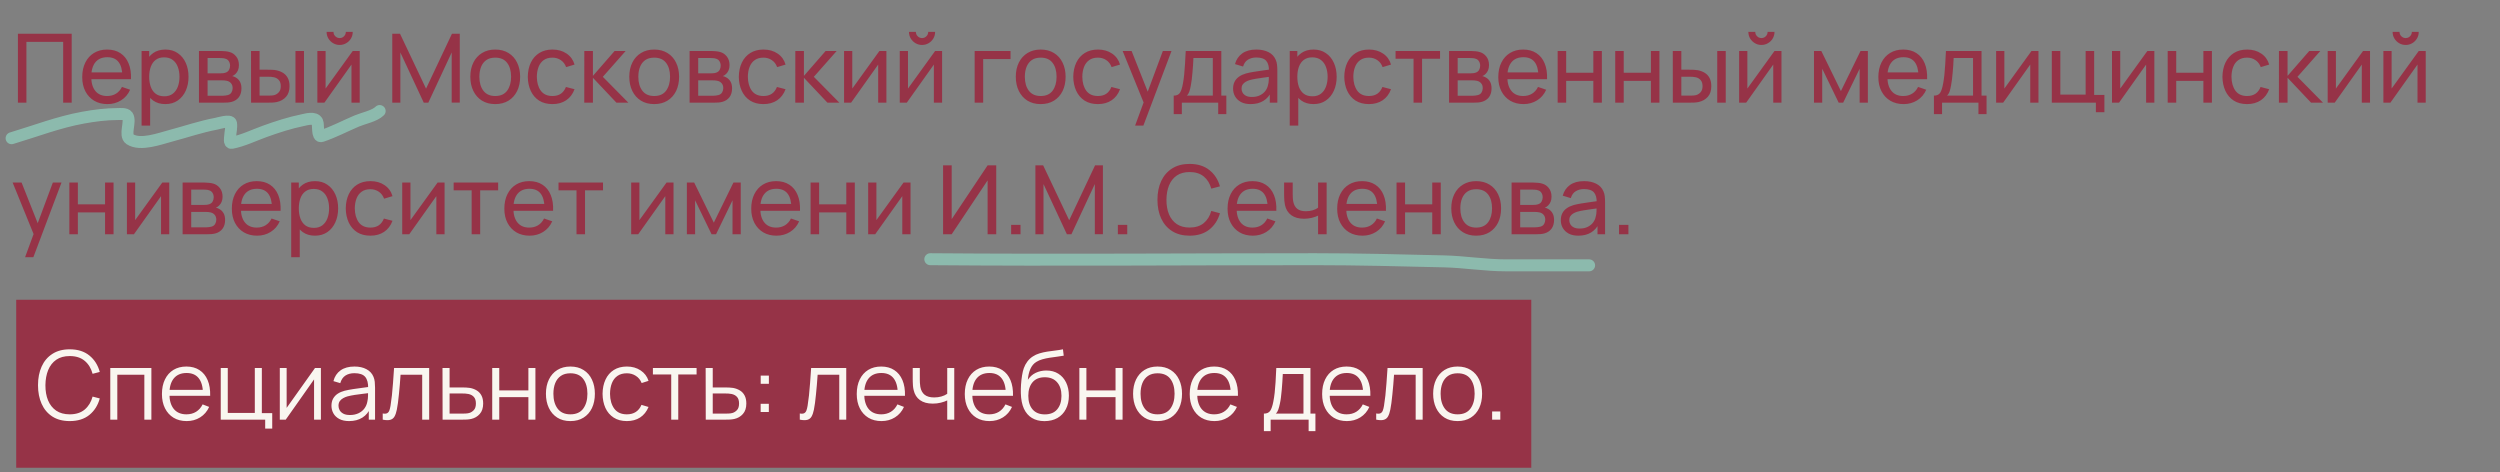
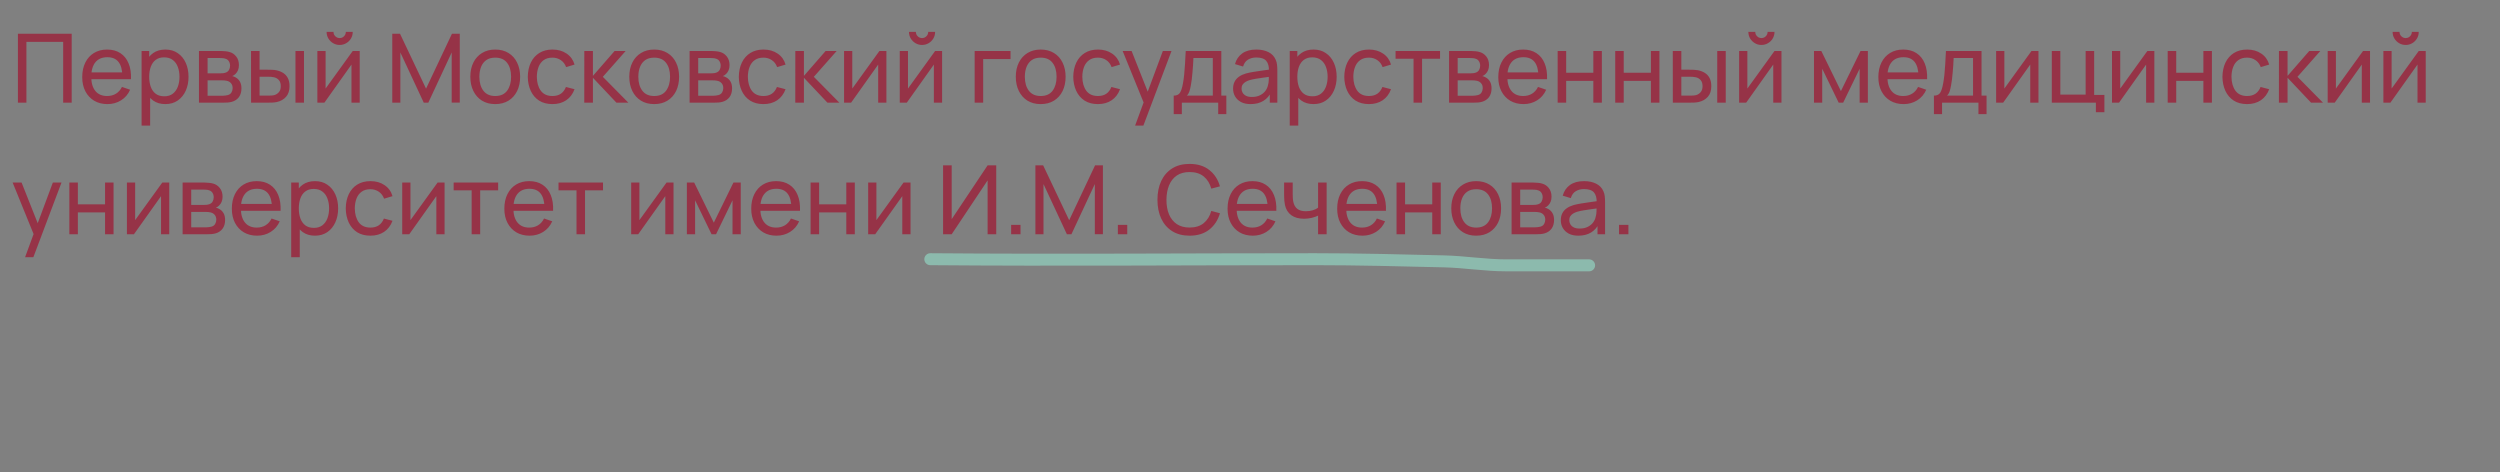
<svg xmlns="http://www.w3.org/2000/svg" width="418" height="79" viewBox="0 0 418 79" fill="none">
  <rect x="0" y="0" width="418" height="79" fill="#808080" stroke="none" />
  <path d="M2.994 17.165V5.645H11.986V17.165H10.562V6.997H4.418V17.165H2.994ZM17.972 17.405C17.124 17.405 16.383 17.218 15.748 16.845C15.119 16.466 14.628 15.941 14.276 15.269C13.924 14.592 13.748 13.802 13.748 12.901C13.748 11.957 13.922 11.141 14.268 10.453C14.615 9.76 15.098 9.226 15.716 8.853C16.34 8.474 17.071 8.285 17.908 8.285C18.778 8.285 19.516 8.485 20.124 8.885C20.738 9.285 21.196 9.856 21.5 10.597C21.81 11.338 21.943 12.221 21.9 13.245H20.46V12.733C20.444 11.672 20.228 10.88 19.812 10.357C19.396 9.829 18.778 9.565 17.956 9.565C17.076 9.565 16.407 9.848 15.948 10.413C15.49 10.978 15.26 11.789 15.26 12.845C15.26 13.864 15.49 14.653 15.948 15.213C16.407 15.773 17.06 16.053 17.908 16.053C18.479 16.053 18.975 15.922 19.396 15.661C19.818 15.4 20.148 15.024 20.388 14.533L21.756 15.005C21.42 15.768 20.914 16.36 20.236 16.781C19.564 17.197 18.81 17.405 17.972 17.405ZM14.78 13.245V12.101H21.164V13.245H14.78ZM27.649 17.405C26.839 17.405 26.156 17.205 25.602 16.805C25.047 16.4 24.625 15.853 24.337 15.165C24.055 14.472 23.913 13.696 23.913 12.837C23.913 11.968 24.055 11.189 24.337 10.501C24.625 9.813 25.047 9.272 25.602 8.877C26.162 8.482 26.847 8.285 27.657 8.285C28.457 8.285 29.145 8.485 29.721 8.885C30.303 9.28 30.748 9.821 31.058 10.509C31.367 11.197 31.521 11.973 31.521 12.837C31.521 13.701 31.367 14.477 31.058 15.165C30.748 15.853 30.303 16.4 29.721 16.805C29.145 17.205 28.455 17.405 27.649 17.405ZM23.674 21.005V8.525H24.945V14.885H25.105V21.005H23.674ZM27.474 16.101C28.044 16.101 28.516 15.957 28.89 15.669C29.263 15.381 29.543 14.992 29.73 14.501C29.916 14.005 30.009 13.45 30.009 12.837C30.009 12.229 29.916 11.68 29.73 11.189C29.548 10.698 29.265 10.309 28.881 10.021C28.503 9.733 28.02 9.589 27.433 9.589C26.873 9.589 26.41 9.728 26.041 10.005C25.674 10.277 25.399 10.658 25.218 11.149C25.036 11.634 24.945 12.197 24.945 12.837C24.945 13.466 25.034 14.029 25.209 14.525C25.391 15.016 25.668 15.402 26.041 15.685C26.415 15.962 26.892 16.101 27.474 16.101ZM33.267 17.165V8.525H36.947C37.166 8.525 37.401 8.538 37.651 8.565C37.907 8.586 38.139 8.626 38.347 8.685C38.811 8.808 39.193 9.061 39.491 9.445C39.795 9.824 39.947 10.304 39.947 10.885C39.947 11.21 39.897 11.493 39.795 11.733C39.699 11.973 39.561 12.181 39.379 12.357C39.299 12.437 39.211 12.509 39.115 12.573C39.019 12.637 38.923 12.688 38.827 12.725C39.014 12.757 39.203 12.829 39.395 12.941C39.699 13.106 39.937 13.338 40.107 13.637C40.283 13.936 40.371 14.317 40.371 14.781C40.371 15.368 40.23 15.853 39.947 16.237C39.665 16.616 39.275 16.877 38.779 17.021C38.571 17.08 38.342 17.12 38.091 17.141C37.841 17.157 37.598 17.165 37.363 17.165H33.267ZM34.707 16.005H37.283C37.395 16.005 37.529 15.994 37.683 15.973C37.843 15.952 37.985 15.925 38.107 15.893C38.385 15.813 38.585 15.664 38.707 15.445C38.835 15.226 38.899 14.989 38.899 14.733C38.899 14.392 38.803 14.114 38.611 13.901C38.425 13.688 38.177 13.554 37.867 13.501C37.755 13.469 37.633 13.45 37.499 13.445C37.371 13.44 37.257 13.437 37.155 13.437H34.707V16.005ZM34.707 12.261H36.851C37.001 12.261 37.158 12.253 37.323 12.237C37.489 12.216 37.633 12.181 37.755 12.133C38.001 12.042 38.179 11.893 38.291 11.685C38.409 11.472 38.467 11.24 38.467 10.989C38.467 10.712 38.403 10.469 38.275 10.261C38.153 10.048 37.963 9.901 37.707 9.821C37.537 9.757 37.345 9.722 37.131 9.717C36.923 9.706 36.79 9.701 36.731 9.701H34.707V12.261ZM41.978 17.165L41.97 8.525H43.402V11.653H44.722C44.973 11.653 45.229 11.658 45.49 11.669C45.752 11.68 45.978 11.704 46.17 11.741C46.618 11.832 47.01 11.984 47.346 12.197C47.682 12.41 47.944 12.698 48.13 13.061C48.317 13.424 48.41 13.874 48.41 14.413C48.41 15.16 48.216 15.752 47.826 16.189C47.442 16.621 46.938 16.909 46.314 17.053C46.101 17.101 45.856 17.133 45.578 17.149C45.306 17.16 45.048 17.165 44.802 17.165H41.978ZM43.402 15.989H44.826C44.986 15.989 45.165 15.984 45.362 15.973C45.56 15.962 45.736 15.936 45.89 15.893C46.162 15.813 46.405 15.656 46.618 15.421C46.837 15.186 46.946 14.85 46.946 14.413C46.946 13.97 46.84 13.629 46.626 13.389C46.418 13.149 46.144 12.992 45.802 12.917C45.648 12.88 45.485 12.856 45.314 12.845C45.144 12.834 44.981 12.829 44.826 12.829H43.402V15.989ZM49.402 17.165V8.525H50.826V17.165H49.402ZM56.792 7.517C56.392 7.517 56.027 7.418 55.696 7.221C55.365 7.024 55.102 6.762 54.904 6.437C54.707 6.106 54.608 5.738 54.608 5.333H55.76C55.76 5.616 55.861 5.858 56.064 6.061C56.267 6.264 56.51 6.365 56.792 6.365C57.08 6.365 57.323 6.264 57.52 6.061C57.723 5.858 57.824 5.616 57.824 5.333H58.976C58.976 5.738 58.877 6.106 58.68 6.437C58.488 6.762 58.224 7.024 57.888 7.221C57.557 7.418 57.192 7.517 56.792 7.517ZM60.144 8.525V17.165H58.768V10.797L54.24 17.165H53.064V8.525H54.44V14.805L58.976 8.525H60.144ZM65.588 17.165V5.645H66.884L71.236 14.821L75.564 5.645H76.876V17.157H75.524V8.773L71.612 17.165H70.852L66.94 8.773V17.165H65.588ZM82.799 17.405C81.94 17.405 81.199 17.21 80.575 16.821C79.956 16.432 79.479 15.893 79.143 15.205C78.807 14.517 78.639 13.728 78.639 12.837C78.639 11.93 78.81 11.136 79.151 10.453C79.492 9.77 79.975 9.24 80.599 8.861C81.223 8.477 81.956 8.285 82.799 8.285C83.663 8.285 84.407 8.48 85.031 8.869C85.655 9.253 86.132 9.789 86.463 10.477C86.799 11.16 86.967 11.946 86.967 12.837C86.967 13.738 86.799 14.533 86.463 15.221C86.127 15.904 85.647 16.44 85.023 16.829C84.399 17.213 83.658 17.405 82.799 17.405ZM82.799 16.053C83.695 16.053 84.362 15.754 84.799 15.157C85.236 14.56 85.455 13.786 85.455 12.837C85.455 11.861 85.234 11.085 84.791 10.509C84.348 9.928 83.684 9.637 82.799 9.637C82.196 9.637 81.7 9.773 81.311 10.045C80.922 10.317 80.631 10.693 80.439 11.173C80.247 11.653 80.151 12.208 80.151 12.837C80.151 13.808 80.375 14.586 80.823 15.173C81.271 15.76 81.93 16.053 82.799 16.053ZM92.368 17.405C91.494 17.405 90.75 17.21 90.136 16.821C89.528 16.426 89.064 15.885 88.744 15.197C88.424 14.509 88.259 13.725 88.248 12.845C88.259 11.944 88.427 11.152 88.752 10.469C89.083 9.781 89.555 9.245 90.168 8.861C90.782 8.477 91.52 8.285 92.384 8.285C93.296 8.285 94.08 8.509 94.736 8.957C95.398 9.405 95.84 10.018 96.064 10.797L94.656 11.221C94.475 10.72 94.179 10.33 93.768 10.053C93.363 9.776 92.896 9.637 92.368 9.637C91.776 9.637 91.288 9.776 90.904 10.053C90.52 10.325 90.235 10.704 90.048 11.189C89.862 11.669 89.766 12.221 89.76 12.845C89.771 13.805 89.992 14.581 90.424 15.173C90.862 15.76 91.51 16.053 92.368 16.053C92.934 16.053 93.403 15.925 93.776 15.669C94.15 15.408 94.432 15.032 94.624 14.541L96.064 14.917C95.766 15.722 95.299 16.338 94.664 16.765C94.03 17.192 93.264 17.405 92.368 17.405ZM97.689 17.165L97.697 8.525H99.137V12.685L102.761 8.525H104.609L100.793 12.845L105.057 17.165H103.065L99.137 13.005V17.165H97.689ZM109.377 17.405C108.518 17.405 107.777 17.21 107.153 16.821C106.534 16.432 106.057 15.893 105.721 15.205C105.385 14.517 105.217 13.728 105.217 12.837C105.217 11.93 105.388 11.136 105.729 10.453C106.07 9.77 106.553 9.24 107.177 8.861C107.801 8.477 108.534 8.285 109.377 8.285C110.241 8.285 110.985 8.48 111.609 8.869C112.233 9.253 112.71 9.789 113.041 10.477C113.377 11.16 113.545 11.946 113.545 12.837C113.545 13.738 113.377 14.533 113.041 15.221C112.705 15.904 112.225 16.44 111.601 16.829C110.977 17.213 110.236 17.405 109.377 17.405ZM109.377 16.053C110.273 16.053 110.94 15.754 111.377 15.157C111.814 14.56 112.033 13.786 112.033 12.837C112.033 11.861 111.812 11.085 111.369 10.509C110.926 9.928 110.262 9.637 109.377 9.637C108.774 9.637 108.278 9.773 107.889 10.045C107.5 10.317 107.209 10.693 107.017 11.173C106.825 11.653 106.729 12.208 106.729 12.837C106.729 13.808 106.953 14.586 107.401 15.173C107.849 15.76 108.508 16.053 109.377 16.053ZM115.299 17.165V8.525H118.979C119.197 8.525 119.432 8.538 119.683 8.565C119.939 8.586 120.171 8.626 120.379 8.685C120.843 8.808 121.224 9.061 121.523 9.445C121.827 9.824 121.979 10.304 121.979 10.885C121.979 11.21 121.928 11.493 121.827 11.733C121.731 11.973 121.592 12.181 121.411 12.357C121.331 12.437 121.243 12.509 121.147 12.573C121.051 12.637 120.955 12.688 120.859 12.725C121.045 12.757 121.235 12.829 121.427 12.941C121.731 13.106 121.968 13.338 122.139 13.637C122.315 13.936 122.403 14.317 122.403 14.781C122.403 15.368 122.261 15.853 121.979 16.237C121.696 16.616 121.307 16.877 120.811 17.021C120.603 17.08 120.373 17.12 120.123 17.141C119.872 17.157 119.629 17.165 119.395 17.165H115.299ZM116.739 16.005H119.315C119.427 16.005 119.56 15.994 119.715 15.973C119.875 15.952 120.016 15.925 120.139 15.893C120.416 15.813 120.616 15.664 120.739 15.445C120.867 15.226 120.931 14.989 120.931 14.733C120.931 14.392 120.835 14.114 120.643 13.901C120.456 13.688 120.208 13.554 119.899 13.501C119.787 13.469 119.664 13.45 119.531 13.445C119.403 13.44 119.288 13.437 119.187 13.437H116.739V16.005ZM116.739 12.261H118.883C119.032 12.261 119.189 12.253 119.355 12.237C119.52 12.216 119.664 12.181 119.787 12.133C120.032 12.042 120.211 11.893 120.323 11.685C120.44 11.472 120.499 11.24 120.499 10.989C120.499 10.712 120.435 10.469 120.307 10.261C120.184 10.048 119.995 9.901 119.739 9.821C119.568 9.757 119.376 9.722 119.163 9.717C118.955 9.706 118.821 9.701 118.763 9.701H116.739V12.261ZM127.65 17.405C126.775 17.405 126.031 17.21 125.418 16.821C124.81 16.426 124.346 15.885 124.026 15.197C123.706 14.509 123.54 13.725 123.53 12.845C123.54 11.944 123.708 11.152 124.034 10.469C124.364 9.781 124.836 9.245 125.45 8.861C126.063 8.477 126.802 8.285 127.666 8.285C128.578 8.285 129.362 8.509 130.018 8.957C130.679 9.405 131.122 10.018 131.346 10.797L129.938 11.221C129.756 10.72 129.46 10.33 129.05 10.053C128.644 9.776 128.178 9.637 127.65 9.637C127.058 9.637 126.57 9.776 126.186 10.053C125.802 10.325 125.516 10.704 125.33 11.189C125.143 11.669 125.047 12.221 125.042 12.845C125.052 13.805 125.274 14.581 125.706 15.173C126.143 15.76 126.791 16.053 127.65 16.053C128.215 16.053 128.684 15.925 129.058 15.669C129.431 15.408 129.714 15.032 129.906 14.541L131.346 14.917C131.047 15.722 130.58 16.338 129.946 16.765C129.311 17.192 128.546 17.405 127.65 17.405ZM132.97 17.165L132.978 8.525H134.418V12.685L138.042 8.525H139.89L136.074 12.845L140.338 17.165H138.346L134.418 13.005V17.165H132.97ZM148.207 8.525V17.165H146.831V10.797L142.303 17.165H141.127V8.525H142.503V14.805L147.039 8.525H148.207ZM154.167 7.517C153.767 7.517 153.402 7.418 153.071 7.221C152.74 7.024 152.476 6.762 152.279 6.437C152.082 6.106 151.983 5.738 151.983 5.333H153.135C153.135 5.616 153.236 5.858 153.439 6.061C153.642 6.264 153.884 6.365 154.167 6.365C154.455 6.365 154.698 6.264 154.895 6.061C155.098 5.858 155.199 5.616 155.199 5.333H156.351C156.351 5.738 156.252 6.106 156.055 6.437C155.863 6.762 155.599 7.024 155.263 7.221C154.932 7.418 154.567 7.517 154.167 7.517ZM157.519 8.525V17.165H156.143V10.797L151.615 17.165H150.439V8.525H151.815V14.805L156.351 8.525H157.519ZM162.963 17.165V8.525H168.963V9.877H164.387V17.165H162.963ZM174.002 17.405C173.143 17.405 172.402 17.21 171.778 16.821C171.159 16.432 170.682 15.893 170.346 15.205C170.01 14.517 169.842 13.728 169.842 12.837C169.842 11.93 170.013 11.136 170.354 10.453C170.695 9.77 171.178 9.24 171.802 8.861C172.426 8.477 173.159 8.285 174.002 8.285C174.866 8.285 175.61 8.48 176.234 8.869C176.858 9.253 177.335 9.789 177.666 10.477C178.002 11.16 178.17 11.946 178.17 12.837C178.17 13.738 178.002 14.533 177.666 15.221C177.33 15.904 176.85 16.44 176.226 16.829C175.602 17.213 174.861 17.405 174.002 17.405ZM174.002 16.053C174.898 16.053 175.565 15.754 176.002 15.157C176.439 14.56 176.658 13.786 176.658 12.837C176.658 11.861 176.437 11.085 175.994 10.509C175.551 9.928 174.887 9.637 174.002 9.637C173.399 9.637 172.903 9.773 172.514 10.045C172.125 10.317 171.834 10.693 171.642 11.173C171.45 11.653 171.354 12.208 171.354 12.837C171.354 13.808 171.578 14.586 172.026 15.173C172.474 15.76 173.133 16.053 174.002 16.053ZM183.572 17.405C182.697 17.405 181.953 17.21 181.34 16.821C180.732 16.426 180.268 15.885 179.948 15.197C179.628 14.509 179.462 13.725 179.452 12.845C179.462 11.944 179.63 11.152 179.956 10.469C180.286 9.781 180.758 9.245 181.372 8.861C181.985 8.477 182.724 8.285 183.588 8.285C184.5 8.285 185.284 8.509 185.94 8.957C186.601 9.405 187.044 10.018 187.268 10.797L185.86 11.221C185.678 10.72 185.382 10.33 184.972 10.053C184.566 9.776 184.1 9.637 183.572 9.637C182.98 9.637 182.492 9.776 182.108 10.053C181.724 10.325 181.438 10.704 181.252 11.189C181.065 11.669 180.969 12.221 180.964 12.845C180.974 13.805 181.196 14.581 181.628 15.173C182.065 15.76 182.713 16.053 183.572 16.053C184.137 16.053 184.606 15.925 184.98 15.669C185.353 15.408 185.636 15.032 185.828 14.541L187.268 14.917C186.969 15.722 186.502 16.338 185.868 16.765C185.233 17.192 184.468 17.405 183.572 17.405ZM189.788 21.005L191.46 16.461L191.484 17.805L187.708 8.525H189.204L192.164 15.989H191.652L194.428 8.525H195.876L191.172 21.005H189.788ZM196.245 19.085V15.989C196.73 15.989 197.077 15.832 197.285 15.517C197.493 15.197 197.661 14.672 197.789 13.941C197.874 13.482 197.943 12.992 197.997 12.469C198.05 11.946 198.095 11.365 198.133 10.725C198.175 10.08 198.215 9.346 198.253 8.525H204.205V15.989H205.045V19.085H203.685V17.165H197.605V19.085H196.245ZM198.437 15.989H202.781V9.701H199.541C199.525 10.08 199.503 10.477 199.477 10.893C199.45 11.304 199.418 11.714 199.381 12.125C199.349 12.536 199.309 12.925 199.261 13.293C199.218 13.656 199.167 13.981 199.109 14.269C199.039 14.669 198.959 15.008 198.869 15.285C198.778 15.562 198.634 15.797 198.437 15.989ZM209.106 17.405C208.461 17.405 207.92 17.288 207.482 17.053C207.05 16.813 206.722 16.498 206.498 16.109C206.28 15.72 206.17 15.293 206.17 14.829C206.17 14.376 206.256 13.984 206.426 13.653C206.602 13.317 206.848 13.04 207.162 12.821C207.477 12.597 207.853 12.421 208.29 12.293C208.701 12.181 209.16 12.085 209.666 12.005C210.178 11.92 210.696 11.842 211.218 11.773C211.741 11.704 212.229 11.637 212.682 11.573L212.17 11.869C212.186 11.101 212.032 10.533 211.706 10.165C211.386 9.797 210.832 9.613 210.042 9.613C209.52 9.613 209.061 9.733 208.666 9.973C208.277 10.208 208.002 10.592 207.842 11.125L206.49 10.717C206.698 9.96 207.101 9.365 207.698 8.933C208.296 8.501 209.082 8.285 210.058 8.285C210.842 8.285 211.514 8.426 212.074 8.709C212.64 8.986 213.045 9.408 213.29 9.973C213.413 10.24 213.49 10.53 213.522 10.845C213.554 11.154 213.57 11.48 213.57 11.821V17.165H212.306V15.093L212.602 15.285C212.277 15.984 211.821 16.512 211.234 16.869C210.653 17.226 209.944 17.405 209.106 17.405ZM209.322 16.213C209.834 16.213 210.277 16.122 210.65 15.941C211.029 15.754 211.333 15.512 211.562 15.213C211.792 14.909 211.941 14.578 212.01 14.221C212.09 13.954 212.133 13.658 212.138 13.333C212.149 13.002 212.154 12.749 212.154 12.573L212.65 12.789C212.186 12.853 211.73 12.914 211.282 12.973C210.834 13.032 210.41 13.096 210.01 13.165C209.61 13.229 209.25 13.306 208.93 13.397C208.696 13.472 208.474 13.568 208.266 13.685C208.064 13.802 207.898 13.954 207.77 14.141C207.648 14.322 207.586 14.549 207.586 14.821C207.586 15.056 207.645 15.28 207.762 15.493C207.885 15.706 208.072 15.88 208.322 16.013C208.578 16.146 208.912 16.213 209.322 16.213ZM219.618 17.405C218.808 17.405 218.125 17.205 217.57 16.805C217.016 16.4 216.594 15.853 216.306 15.165C216.024 14.472 215.882 13.696 215.882 12.837C215.882 11.968 216.024 11.189 216.306 10.501C216.594 9.813 217.016 9.272 217.57 8.877C218.13 8.482 218.816 8.285 219.626 8.285C220.426 8.285 221.114 8.485 221.69 8.885C222.272 9.28 222.717 9.821 223.026 10.509C223.336 11.197 223.49 11.973 223.49 12.837C223.49 13.701 223.336 14.477 223.026 15.165C222.717 15.853 222.272 16.4 221.69 16.805C221.114 17.205 220.424 17.405 219.618 17.405ZM215.642 21.005V8.525H216.914V14.885H217.074V21.005H215.642ZM219.442 16.101C220.013 16.101 220.485 15.957 220.858 15.669C221.232 15.381 221.512 14.992 221.698 14.501C221.885 14.005 221.978 13.45 221.978 12.837C221.978 12.229 221.885 11.68 221.698 11.189C221.517 10.698 221.234 10.309 220.85 10.021C220.472 9.733 219.989 9.589 219.402 9.589C218.842 9.589 218.378 9.728 218.01 10.005C217.642 10.277 217.368 10.658 217.186 11.149C217.005 11.634 216.914 12.197 216.914 12.837C216.914 13.466 217.002 14.029 217.178 14.525C217.36 15.016 217.637 15.402 218.01 15.685C218.384 15.962 218.861 16.101 219.442 16.101ZM228.884 17.405C228.009 17.405 227.265 17.21 226.652 16.821C226.044 16.426 225.58 15.885 225.26 15.197C224.94 14.509 224.775 13.725 224.764 12.845C224.775 11.944 224.943 11.152 225.268 10.469C225.599 9.781 226.071 9.245 226.684 8.861C227.297 8.477 228.036 8.285 228.9 8.285C229.812 8.285 230.596 8.509 231.252 8.957C231.913 9.405 232.356 10.018 232.58 10.797L231.172 11.221C230.991 10.72 230.695 10.33 230.284 10.053C229.879 9.776 229.412 9.637 228.884 9.637C228.292 9.637 227.804 9.776 227.42 10.053C227.036 10.325 226.751 10.704 226.564 11.189C226.377 11.669 226.281 12.221 226.276 12.845C226.287 13.805 226.508 14.581 226.94 15.173C227.377 15.76 228.025 16.053 228.884 16.053C229.449 16.053 229.919 15.925 230.292 15.669C230.665 15.408 230.948 15.032 231.14 14.541L232.58 14.917C232.281 15.722 231.815 16.338 231.18 16.765C230.545 17.192 229.78 17.405 228.884 17.405ZM236.345 17.165V9.821H233.337V8.525H240.777V9.821H237.769V17.165H236.345ZM242.283 17.165V8.525H245.963C246.182 8.525 246.416 8.538 246.667 8.565C246.923 8.586 247.155 8.626 247.363 8.685C247.827 8.808 248.208 9.061 248.507 9.445C248.811 9.824 248.963 10.304 248.963 10.885C248.963 11.21 248.912 11.493 248.811 11.733C248.715 11.973 248.576 12.181 248.395 12.357C248.315 12.437 248.227 12.509 248.131 12.573C248.035 12.637 247.939 12.688 247.843 12.725C248.03 12.757 248.219 12.829 248.411 12.941C248.715 13.106 248.952 13.338 249.123 13.637C249.299 13.936 249.387 14.317 249.387 14.781C249.387 15.368 249.246 15.853 248.963 16.237C248.68 16.616 248.291 16.877 247.795 17.021C247.587 17.08 247.358 17.12 247.107 17.141C246.856 17.157 246.614 17.165 246.379 17.165H242.283ZM243.723 16.005H246.299C246.411 16.005 246.544 15.994 246.699 15.973C246.859 15.952 247 15.925 247.123 15.893C247.4 15.813 247.6 15.664 247.723 15.445C247.851 15.226 247.915 14.989 247.915 14.733C247.915 14.392 247.819 14.114 247.627 13.901C247.44 13.688 247.192 13.554 246.883 13.501C246.771 13.469 246.648 13.45 246.515 13.445C246.387 13.44 246.272 13.437 246.171 13.437H243.723V16.005ZM243.723 12.261H245.867C246.016 12.261 246.174 12.253 246.339 12.237C246.504 12.216 246.648 12.181 246.771 12.133C247.016 12.042 247.195 11.893 247.307 11.685C247.424 11.472 247.483 11.24 247.483 10.989C247.483 10.712 247.419 10.469 247.291 10.261C247.168 10.048 246.979 9.901 246.723 9.821C246.552 9.757 246.36 9.722 246.147 9.717C245.939 9.706 245.806 9.701 245.747 9.701H243.723V12.261ZM254.738 17.405C253.89 17.405 253.149 17.218 252.514 16.845C251.885 16.466 251.394 15.941 251.042 15.269C250.69 14.592 250.514 13.802 250.514 12.901C250.514 11.957 250.687 11.141 251.034 10.453C251.381 9.76 251.863 9.226 252.482 8.853C253.106 8.474 253.837 8.285 254.674 8.285C255.543 8.285 256.282 8.485 256.89 8.885C257.503 9.285 257.962 9.856 258.266 10.597C258.575 11.338 258.709 12.221 258.666 13.245H257.226V12.733C257.21 11.672 256.994 10.88 256.578 10.357C256.162 9.829 255.543 9.565 254.722 9.565C253.842 9.565 253.173 9.848 252.714 10.413C252.255 10.978 252.026 11.789 252.026 12.845C252.026 13.864 252.255 14.653 252.714 15.213C253.173 15.773 253.826 16.053 254.674 16.053C255.245 16.053 255.741 15.922 256.162 15.661C256.583 15.4 256.914 15.024 257.154 14.533L258.522 15.005C258.186 15.768 257.679 16.36 257.002 16.781C256.33 17.197 255.575 17.405 254.738 17.405ZM251.546 13.245V12.101H257.93V13.245H251.546ZM260.439 17.165V8.525H261.863V12.165H266.407V8.525H267.831V17.165H266.407V13.517H261.863V17.165H260.439ZM270.064 17.165V8.525H271.488V12.165H276.032V8.525H277.456V17.165H276.032V13.517H271.488V17.165H270.064ZM279.697 17.165L279.689 8.525H281.121V11.653H282.441C282.692 11.653 282.948 11.658 283.209 11.669C283.47 11.68 283.697 11.704 283.889 11.741C284.337 11.832 284.729 11.984 285.065 12.197C285.401 12.41 285.662 12.698 285.849 13.061C286.036 13.424 286.129 13.874 286.129 14.413C286.129 15.16 285.934 15.752 285.545 16.189C285.161 16.621 284.657 16.909 284.033 17.053C283.82 17.101 283.574 17.133 283.297 17.149C283.025 17.16 282.766 17.165 282.521 17.165H279.697ZM281.121 15.989H282.545C282.705 15.989 282.884 15.984 283.081 15.973C283.278 15.962 283.454 15.936 283.609 15.893C283.881 15.813 284.124 15.656 284.337 15.421C284.556 15.186 284.665 14.85 284.665 14.413C284.665 13.97 284.558 13.629 284.345 13.389C284.137 13.149 283.862 12.992 283.521 12.917C283.366 12.88 283.204 12.856 283.033 12.845C282.862 12.834 282.7 12.829 282.545 12.829H281.121V15.989ZM287.121 17.165V8.525H288.545V17.165H287.121ZM294.511 7.517C294.111 7.517 293.746 7.418 293.415 7.221C293.084 7.024 292.82 6.762 292.623 6.437C292.426 6.106 292.327 5.738 292.327 5.333H293.479C293.479 5.616 293.58 5.858 293.783 6.061C293.986 6.264 294.228 6.365 294.511 6.365C294.799 6.365 295.042 6.264 295.239 6.061C295.442 5.858 295.543 5.616 295.543 5.333H296.695C296.695 5.738 296.596 6.106 296.399 6.437C296.207 6.762 295.943 7.024 295.607 7.221C295.276 7.418 294.911 7.517 294.511 7.517ZM297.863 8.525V17.165H296.487V10.797L291.959 17.165H290.783V8.525H292.159V14.805L296.695 8.525H297.863ZM303.299 17.165V8.525H304.523L307.803 15.229L311.083 8.525H312.307V17.165H310.931V11.493L308.179 17.165H307.427L304.675 11.493V17.165H303.299ZM318.285 17.405C317.437 17.405 316.696 17.218 316.061 16.845C315.432 16.466 314.941 15.941 314.589 15.269C314.237 14.592 314.061 13.802 314.061 12.901C314.061 11.957 314.234 11.141 314.581 10.453C314.928 9.76 315.41 9.226 316.029 8.853C316.653 8.474 317.384 8.285 318.221 8.285C319.09 8.285 319.829 8.485 320.437 8.885C321.05 9.285 321.509 9.856 321.813 10.597C322.122 11.338 322.256 12.221 322.213 13.245H320.773V12.733C320.757 11.672 320.541 10.88 320.125 10.357C319.709 9.829 319.09 9.565 318.269 9.565C317.389 9.565 316.72 9.848 316.261 10.413C315.802 10.978 315.573 11.789 315.573 12.845C315.573 13.864 315.802 14.653 316.261 15.213C316.72 15.773 317.373 16.053 318.221 16.053C318.792 16.053 319.288 15.922 319.709 15.661C320.13 15.4 320.461 15.024 320.701 14.533L322.069 15.005C321.733 15.768 321.226 16.36 320.549 16.781C319.877 17.197 319.122 17.405 318.285 17.405ZM315.093 13.245V12.101H321.477V13.245H315.093ZM323.354 19.085V15.989C323.839 15.989 324.186 15.832 324.394 15.517C324.602 15.197 324.77 14.672 324.898 13.941C324.983 13.482 325.053 12.992 325.106 12.469C325.159 11.946 325.205 11.365 325.242 10.725C325.285 10.08 325.325 9.346 325.362 8.525H331.314V15.989H332.154V19.085H330.794V17.165H324.714V19.085H323.354ZM325.546 15.989H329.89V9.701H326.65C326.634 10.08 326.613 10.477 326.586 10.893C326.559 11.304 326.527 11.714 326.49 12.125C326.458 12.536 326.418 12.925 326.37 13.293C326.327 13.656 326.277 13.981 326.218 14.269C326.149 14.669 326.069 15.008 325.978 15.285C325.887 15.562 325.743 15.797 325.546 15.989ZM340.832 8.525V17.165H339.456V10.797L334.928 17.165H333.752V8.525H335.128V14.805L339.664 8.525H340.832ZM350.432 18.765V17.165H343.064V8.525H344.488V15.813H348.72V8.525H350.144V15.869H351.856V18.765H350.432ZM360.207 8.525V17.165H358.831V10.797L354.303 17.165H353.127V8.525H354.503V14.805L359.039 8.525H360.207ZM362.439 17.165V8.525H363.863V12.165H368.407V8.525H369.831V17.165H368.407V13.517H363.863V17.165H362.439ZM375.712 17.405C374.837 17.405 374.093 17.21 373.48 16.821C372.872 16.426 372.408 15.885 372.088 15.197C371.768 14.509 371.603 13.725 371.592 12.845C371.603 11.944 371.771 11.152 372.096 10.469C372.427 9.781 372.899 9.245 373.512 8.861C374.125 8.477 374.864 8.285 375.728 8.285C376.64 8.285 377.424 8.509 378.08 8.957C378.741 9.405 379.184 10.018 379.408 10.797L378 11.221C377.819 10.72 377.523 10.33 377.112 10.053C376.707 9.776 376.24 9.637 375.712 9.637C375.12 9.637 374.632 9.776 374.248 10.053C373.864 10.325 373.579 10.704 373.392 11.189C373.205 11.669 373.109 12.221 373.104 12.845C373.115 13.805 373.336 14.581 373.768 15.173C374.205 15.76 374.853 16.053 375.712 16.053C376.277 16.053 376.747 15.925 377.12 15.669C377.493 15.408 377.776 15.032 377.968 14.541L379.408 14.917C379.109 15.722 378.643 16.338 378.008 16.765C377.373 17.192 376.608 17.405 375.712 17.405ZM381.033 17.165L381.041 8.525H382.481V12.685L386.105 8.525H387.953L384.137 12.845L388.401 17.165H386.409L382.481 13.005V17.165H381.033ZM396.269 8.525V17.165H394.893V10.797L390.365 17.165H389.189V8.525H390.565V14.805L395.101 8.525H396.269ZM402.23 7.517C401.83 7.517 401.464 7.418 401.134 7.221C400.803 7.024 400.539 6.762 400.342 6.437C400.144 6.106 400.046 5.738 400.046 5.333H401.198C401.198 5.616 401.299 5.858 401.502 6.061C401.704 6.264 401.947 6.365 402.23 6.365C402.518 6.365 402.76 6.264 402.958 6.061C403.16 5.858 403.262 5.616 403.262 5.333H404.414C404.414 5.738 404.315 6.106 404.118 6.437C403.926 6.762 403.662 7.024 403.326 7.221C402.995 7.418 402.63 7.517 402.23 7.517ZM405.582 8.525V17.165H404.206V10.797L399.678 17.165H398.502V8.525H399.878V14.805L404.414 8.525H405.582ZM4.194 43.005L5.866 38.461L5.89 39.805L2.114 30.525H3.61L6.57 37.989H6.058L8.834 30.525H10.282L5.578 43.005H4.194ZM11.595 39.165V30.525H13.019V34.165H17.563V30.525H18.987V39.165H17.563V35.517H13.019V39.165H11.595ZM28.3 30.525V39.165H26.924V32.797L22.396 39.165H21.22V30.525H22.596V36.805L27.132 30.525H28.3ZM30.533 39.165V30.525H34.213C34.432 30.525 34.666 30.538 34.917 30.565C35.173 30.586 35.405 30.626 35.613 30.685C36.077 30.808 36.458 31.061 36.757 31.445C37.061 31.824 37.213 32.304 37.213 32.885C37.213 33.21 37.162 33.493 37.061 33.733C36.965 33.973 36.826 34.181 36.645 34.357C36.565 34.437 36.477 34.509 36.381 34.573C36.285 34.637 36.189 34.688 36.093 34.725C36.28 34.757 36.469 34.829 36.661 34.941C36.965 35.106 37.202 35.338 37.373 35.637C37.549 35.936 37.637 36.317 37.637 36.781C37.637 37.368 37.496 37.853 37.213 38.237C36.93 38.616 36.541 38.877 36.045 39.021C35.837 39.08 35.608 39.12 35.357 39.141C35.106 39.157 34.864 39.165 34.629 39.165H30.533ZM31.973 38.005H34.549C34.661 38.005 34.794 37.994 34.949 37.973C35.109 37.952 35.25 37.925 35.373 37.893C35.65 37.813 35.85 37.664 35.973 37.445C36.101 37.226 36.165 36.989 36.165 36.733C36.165 36.392 36.069 36.114 35.877 35.901C35.69 35.688 35.442 35.554 35.133 35.501C35.021 35.469 34.898 35.45 34.765 35.445C34.637 35.44 34.522 35.437 34.421 35.437H31.973V38.005ZM31.973 34.261H34.117C34.266 34.261 34.424 34.253 34.589 34.237C34.754 34.216 34.898 34.181 35.021 34.133C35.266 34.042 35.445 33.893 35.557 33.685C35.674 33.472 35.733 33.24 35.733 32.989C35.733 32.712 35.669 32.469 35.541 32.261C35.418 32.048 35.229 31.901 34.973 31.821C34.802 31.757 34.61 31.722 34.397 31.717C34.189 31.706 34.056 31.701 33.997 31.701H31.973V34.261ZM42.988 39.405C42.14 39.405 41.399 39.218 40.764 38.845C40.135 38.466 39.644 37.941 39.292 37.269C38.94 36.592 38.764 35.802 38.764 34.901C38.764 33.957 38.937 33.141 39.284 32.453C39.631 31.76 40.113 31.226 40.732 30.853C41.356 30.474 42.087 30.285 42.924 30.285C43.793 30.285 44.532 30.485 45.14 30.885C45.753 31.285 46.212 31.856 46.516 32.597C46.825 33.338 46.959 34.221 46.916 35.245H45.476V34.733C45.46 33.672 45.244 32.88 44.828 32.357C44.412 31.829 43.793 31.565 42.972 31.565C42.092 31.565 41.423 31.848 40.964 32.413C40.505 32.978 40.276 33.789 40.276 34.845C40.276 35.864 40.505 36.653 40.964 37.213C41.423 37.773 42.076 38.053 42.924 38.053C43.495 38.053 43.991 37.922 44.412 37.661C44.833 37.4 45.164 37.024 45.404 36.533L46.772 37.005C46.436 37.768 45.929 38.36 45.252 38.781C44.58 39.197 43.825 39.405 42.988 39.405ZM39.796 35.245V34.101H46.18V35.245H39.796ZM52.665 39.405C51.855 39.405 51.172 39.205 50.617 38.805C50.062 38.4 49.641 37.853 49.353 37.165C49.071 36.472 48.929 35.696 48.929 34.837C48.929 33.968 49.071 33.189 49.353 32.501C49.641 31.813 50.062 31.272 50.617 30.877C51.177 30.482 51.862 30.285 52.673 30.285C53.473 30.285 54.161 30.485 54.737 30.885C55.319 31.28 55.764 31.821 56.073 32.509C56.383 33.197 56.537 33.973 56.537 34.837C56.537 35.701 56.383 36.477 56.073 37.165C55.764 37.853 55.319 38.4 54.737 38.805C54.161 39.205 53.471 39.405 52.665 39.405ZM48.689 43.005V30.525H49.961V36.885H50.121V43.005H48.689ZM52.489 38.101C53.06 38.101 53.532 37.957 53.905 37.669C54.279 37.381 54.559 36.992 54.745 36.501C54.932 36.005 55.025 35.45 55.025 34.837C55.025 34.229 54.932 33.68 54.745 33.189C54.564 32.698 54.281 32.309 53.897 32.021C53.519 31.733 53.036 31.589 52.449 31.589C51.889 31.589 51.425 31.728 51.057 32.005C50.689 32.277 50.414 32.658 50.233 33.149C50.052 33.634 49.961 34.197 49.961 34.837C49.961 35.466 50.049 36.029 50.225 36.525C50.407 37.016 50.684 37.402 51.057 37.685C51.431 37.962 51.908 38.101 52.489 38.101ZM61.931 39.405C61.056 39.405 60.312 39.21 59.699 38.821C59.091 38.426 58.627 37.885 58.307 37.197C57.987 36.509 57.822 35.725 57.811 34.845C57.822 33.944 57.99 33.152 58.315 32.469C58.646 31.781 59.118 31.245 59.731 30.861C60.344 30.477 61.083 30.285 61.947 30.285C62.859 30.285 63.643 30.509 64.299 30.957C64.96 31.405 65.403 32.018 65.627 32.797L64.219 33.221C64.038 32.72 63.742 32.33 63.331 32.053C62.926 31.776 62.459 31.637 61.931 31.637C61.339 31.637 60.851 31.776 60.467 32.053C60.083 32.325 59.798 32.704 59.611 33.189C59.424 33.669 59.328 34.221 59.323 34.845C59.334 35.805 59.555 36.581 59.987 37.173C60.424 37.76 61.072 38.053 61.931 38.053C62.496 38.053 62.966 37.925 63.339 37.669C63.712 37.408 63.995 37.032 64.187 36.541L65.627 36.917C65.328 37.722 64.862 38.338 64.227 38.765C63.592 39.192 62.827 39.405 61.931 39.405ZM74.332 30.525V39.165H72.956V32.797L68.428 39.165H67.252V30.525H68.628V36.805L73.164 30.525H74.332ZM78.86 39.165V31.821H75.852V30.525H83.292V31.821H80.284V39.165H78.86ZM88.55 39.405C87.703 39.405 86.961 39.218 86.326 38.845C85.697 38.466 85.207 37.941 84.855 37.269C84.502 36.592 84.326 35.802 84.326 34.901C84.326 33.957 84.5 33.141 84.847 32.453C85.193 31.76 85.676 31.226 86.294 30.853C86.918 30.474 87.649 30.285 88.487 30.285C89.356 30.285 90.094 30.485 90.703 30.885C91.316 31.285 91.775 31.856 92.079 32.597C92.388 33.338 92.521 34.221 92.478 35.245H91.038V34.733C91.022 33.672 90.806 32.88 90.391 32.357C89.975 31.829 89.356 31.565 88.534 31.565C87.654 31.565 86.985 31.848 86.526 32.413C86.068 32.978 85.838 33.789 85.838 34.845C85.838 35.864 86.068 36.653 86.526 37.213C86.985 37.773 87.638 38.053 88.487 38.053C89.057 38.053 89.553 37.922 89.975 37.661C90.396 37.4 90.727 37.024 90.966 36.533L92.335 37.005C91.999 37.768 91.492 38.36 90.814 38.781C90.142 39.197 89.388 39.405 88.55 39.405ZM85.359 35.245V34.101H91.743V35.245H85.359ZM96.391 39.165V31.821H93.383V30.525H100.823V31.821H97.815V39.165H96.391ZM112.613 30.525V39.165H111.237V32.797L106.709 39.165H105.533V30.525H106.909V36.805L111.445 30.525H112.613ZM114.845 39.165V30.525H116.069L119.349 37.229L122.629 30.525H123.853V39.165H122.477V33.493L119.725 39.165H118.973L116.221 33.493V39.165H114.845ZM129.832 39.405C128.984 39.405 128.242 39.218 127.608 38.845C126.978 38.466 126.488 37.941 126.136 37.269C125.784 36.592 125.608 35.802 125.608 34.901C125.608 33.957 125.781 33.141 126.128 32.453C126.474 31.76 126.957 31.226 127.576 30.853C128.2 30.474 128.93 30.285 129.768 30.285C130.637 30.285 131.376 30.485 131.984 30.885C132.597 31.285 133.056 31.856 133.36 32.597C133.669 33.338 133.802 34.221 133.76 35.245H132.32V34.733C132.304 33.672 132.088 32.88 131.672 32.357C131.256 31.829 130.637 31.565 129.816 31.565C128.936 31.565 128.266 31.848 127.808 32.413C127.349 32.978 127.12 33.789 127.12 34.845C127.12 35.864 127.349 36.653 127.808 37.213C128.266 37.773 128.92 38.053 129.768 38.053C130.338 38.053 130.834 37.922 131.256 37.661C131.677 37.4 132.008 37.024 132.248 36.533L133.616 37.005C133.28 37.768 132.773 38.36 132.096 38.781C131.424 39.197 130.669 39.405 129.832 39.405ZM126.64 35.245V34.101H133.024V35.245H126.64ZM135.533 39.165V30.525H136.957V34.165H141.501V30.525H142.925V39.165H141.501V35.517H136.957V39.165H135.533ZM152.238 30.525V39.165H150.862V32.797L146.334 39.165H145.158V30.525H146.534V36.805L151.07 30.525H152.238ZM166.57 39.165H165.13V30.157L159.122 39.165H157.682V27.645H159.122V36.645L165.13 27.645H166.57V39.165ZM169.063 39.165V37.597H170.631V39.165H169.063ZM173.119 39.165V27.645H174.415L178.767 36.821L183.095 27.645H184.407V39.157H183.055V30.773L179.143 39.165H178.383L174.471 30.773V39.165H173.119ZM186.906 39.165V37.597H188.474V39.165H186.906ZM198.902 39.405C197.755 39.405 196.782 39.152 195.982 38.645C195.182 38.138 194.571 37.434 194.15 36.533C193.734 35.632 193.526 34.589 193.526 33.405C193.526 32.221 193.734 31.178 194.15 30.277C194.571 29.376 195.182 28.672 195.982 28.165C196.782 27.658 197.755 27.405 198.902 27.405C200.235 27.405 201.331 27.744 202.19 28.421C203.054 29.098 203.649 30.01 203.974 31.157L202.526 31.541C202.291 30.682 201.873 30.005 201.27 29.509C200.667 29.013 199.878 28.765 198.902 28.765C198.043 28.765 197.329 28.96 196.758 29.349C196.187 29.738 195.758 30.282 195.47 30.981C195.182 31.674 195.035 32.482 195.03 33.405C195.025 34.322 195.166 35.13 195.454 35.829C195.742 36.522 196.174 37.066 196.75 37.461C197.326 37.85 198.043 38.045 198.902 38.045C199.878 38.045 200.667 37.797 201.27 37.301C201.873 36.8 202.291 36.122 202.526 35.269L203.974 35.653C203.649 36.794 203.054 37.706 202.19 38.389C201.331 39.066 200.235 39.405 198.902 39.405ZM209.472 39.405C208.624 39.405 207.883 39.218 207.248 38.845C206.619 38.466 206.128 37.941 205.776 37.269C205.424 36.592 205.248 35.802 205.248 34.901C205.248 33.957 205.422 33.141 205.768 32.453C206.115 31.76 206.598 31.226 207.216 30.853C207.84 30.474 208.571 30.285 209.408 30.285C210.278 30.285 211.016 30.485 211.624 30.885C212.238 31.285 212.696 31.856 213 32.597C213.31 33.338 213.443 34.221 213.4 35.245H211.96V34.733C211.944 33.672 211.728 32.88 211.312 32.357C210.896 31.829 210.278 31.565 209.456 31.565C208.576 31.565 207.907 31.848 207.448 32.413C206.99 32.978 206.76 33.789 206.76 34.845C206.76 35.864 206.99 36.653 207.448 37.213C207.907 37.773 208.56 38.053 209.408 38.053C209.979 38.053 210.475 37.922 210.896 37.661C211.318 37.4 211.648 37.024 211.888 36.533L213.256 37.005C212.92 37.768 212.414 38.36 211.736 38.781C211.064 39.197 210.31 39.405 209.472 39.405ZM206.28 35.245V34.101H212.664V35.245H206.28ZM220.382 39.165V36.053C220.094 36.197 219.744 36.32 219.334 36.421C218.928 36.522 218.494 36.573 218.03 36.573C217.15 36.573 216.44 36.376 215.902 35.981C215.363 35.586 215.011 35.018 214.846 34.277C214.798 34.053 214.763 33.821 214.742 33.581C214.726 33.341 214.715 33.122 214.71 32.925C214.704 32.728 214.702 32.584 214.702 32.493V30.525H216.142V32.493C216.142 32.648 216.147 32.84 216.158 33.069C216.168 33.293 216.195 33.512 216.238 33.725C216.344 34.253 216.566 34.65 216.902 34.917C217.243 35.184 217.723 35.317 218.342 35.317C218.758 35.317 219.142 35.264 219.494 35.157C219.846 35.05 220.142 34.909 220.382 34.733V30.525H221.814V39.165H220.382ZM227.801 39.405C226.953 39.405 226.211 39.218 225.577 38.845C224.947 38.466 224.457 37.941 224.105 37.269C223.753 36.592 223.577 35.802 223.577 34.901C223.577 33.957 223.75 33.141 224.097 32.453C224.443 31.76 224.926 31.226 225.545 30.853C226.169 30.474 226.899 30.285 227.737 30.285C228.606 30.285 229.345 30.485 229.953 30.885C230.566 31.285 231.025 31.856 231.329 32.597C231.638 33.338 231.771 34.221 231.729 35.245H230.289V34.733C230.273 33.672 230.057 32.88 229.641 32.357C229.225 31.829 228.606 31.565 227.785 31.565C226.905 31.565 226.235 31.848 225.777 32.413C225.318 32.978 225.089 33.789 225.089 34.845C225.089 35.864 225.318 36.653 225.777 37.213C226.235 37.773 226.889 38.053 227.737 38.053C228.307 38.053 228.803 37.922 229.225 37.661C229.646 37.4 229.977 37.024 230.217 36.533L231.585 37.005C231.249 37.768 230.742 38.36 230.065 38.781C229.393 39.197 228.638 39.405 227.801 39.405ZM224.609 35.245V34.101H230.993V35.245H224.609ZM233.502 39.165V30.525H234.926V34.165H239.47V30.525H240.894V39.165H239.47V35.517H234.926V39.165H233.502ZM246.815 39.405C245.956 39.405 245.215 39.21 244.591 38.821C243.972 38.432 243.495 37.893 243.159 37.205C242.823 36.517 242.655 35.728 242.655 34.837C242.655 33.93 242.825 33.136 243.167 32.453C243.508 31.77 243.991 31.24 244.615 30.861C245.239 30.477 245.972 30.285 246.815 30.285C247.679 30.285 248.423 30.48 249.047 30.869C249.671 31.253 250.148 31.789 250.479 32.477C250.815 33.16 250.983 33.946 250.983 34.837C250.983 35.738 250.815 36.533 250.479 37.221C250.143 37.904 249.663 38.44 249.039 38.829C248.415 39.213 247.673 39.405 246.815 39.405ZM246.815 38.053C247.711 38.053 248.377 37.754 248.815 37.157C249.252 36.56 249.471 35.786 249.471 34.837C249.471 33.861 249.249 33.085 248.807 32.509C248.364 31.928 247.7 31.637 246.815 31.637C246.212 31.637 245.716 31.773 245.327 32.045C244.937 32.317 244.647 32.693 244.455 33.173C244.263 33.653 244.167 34.208 244.167 34.837C244.167 35.808 244.391 36.586 244.839 37.173C245.287 37.76 245.945 38.053 246.815 38.053ZM252.736 39.165V30.525H256.416C256.635 30.525 256.869 30.538 257.12 30.565C257.376 30.586 257.608 30.626 257.816 30.685C258.28 30.808 258.661 31.061 258.96 31.445C259.264 31.824 259.416 32.304 259.416 32.885C259.416 33.21 259.365 33.493 259.264 33.733C259.168 33.973 259.029 34.181 258.848 34.357C258.768 34.437 258.68 34.509 258.584 34.573C258.488 34.637 258.392 34.688 258.296 34.725C258.483 34.757 258.672 34.829 258.864 34.941C259.168 35.106 259.405 35.338 259.576 35.637C259.752 35.936 259.84 36.317 259.84 36.781C259.84 37.368 259.699 37.853 259.416 38.237C259.133 38.616 258.744 38.877 258.248 39.021C258.04 39.08 257.811 39.12 257.56 39.141C257.309 39.157 257.067 39.165 256.832 39.165H252.736ZM254.176 38.005H256.752C256.864 38.005 256.997 37.994 257.152 37.973C257.312 37.952 257.453 37.925 257.576 37.893C257.853 37.813 258.053 37.664 258.176 37.445C258.304 37.226 258.368 36.989 258.368 36.733C258.368 36.392 258.272 36.114 258.08 35.901C257.893 35.688 257.645 35.554 257.336 35.501C257.224 35.469 257.101 35.45 256.968 35.445C256.84 35.44 256.725 35.437 256.624 35.437H254.176V38.005ZM254.176 34.261H256.32C256.469 34.261 256.627 34.253 256.792 34.237C256.957 34.216 257.101 34.181 257.224 34.133C257.469 34.042 257.648 33.893 257.76 33.685C257.877 33.472 257.936 33.24 257.936 32.989C257.936 32.712 257.872 32.469 257.744 32.261C257.621 32.048 257.432 31.901 257.176 31.821C257.005 31.757 256.813 31.722 256.6 31.717C256.392 31.706 256.259 31.701 256.2 31.701H254.176V34.261ZM263.903 39.405C263.258 39.405 262.716 39.288 262.279 39.053C261.847 38.813 261.519 38.498 261.295 38.109C261.076 37.72 260.967 37.293 260.967 36.829C260.967 36.376 261.052 35.984 261.223 35.653C261.399 35.317 261.644 35.04 261.959 34.821C262.274 34.597 262.65 34.421 263.087 34.293C263.498 34.181 263.956 34.085 264.463 34.005C264.975 33.92 265.492 33.842 266.015 33.773C266.538 33.704 267.026 33.637 267.479 33.573L266.967 33.869C266.983 33.101 266.828 32.533 266.503 32.165C266.183 31.797 265.628 31.613 264.839 31.613C264.316 31.613 263.858 31.733 263.463 31.973C263.074 32.208 262.799 32.592 262.639 33.125L261.287 32.717C261.495 31.96 261.898 31.365 262.495 30.933C263.092 30.501 263.879 30.285 264.855 30.285C265.639 30.285 266.311 30.426 266.871 30.709C267.436 30.986 267.842 31.408 268.087 31.973C268.21 32.24 268.287 32.53 268.319 32.845C268.351 33.154 268.367 33.48 268.367 33.821V39.165H267.103V37.093L267.399 37.285C267.074 37.984 266.618 38.512 266.031 38.869C265.45 39.226 264.74 39.405 263.903 39.405ZM264.119 38.213C264.631 38.213 265.074 38.122 265.447 37.941C265.826 37.754 266.13 37.512 266.359 37.213C266.588 36.909 266.738 36.578 266.807 36.221C266.887 35.954 266.93 35.658 266.935 35.333C266.946 35.002 266.951 34.749 266.951 34.573L267.447 34.789C266.983 34.853 266.527 34.914 266.079 34.973C265.631 35.032 265.207 35.096 264.807 35.165C264.407 35.229 264.047 35.306 263.727 35.397C263.492 35.472 263.271 35.568 263.063 35.685C262.86 35.802 262.695 35.954 262.567 36.141C262.444 36.322 262.383 36.549 262.383 36.821C262.383 37.056 262.442 37.28 262.559 37.493C262.682 37.706 262.868 37.88 263.119 38.013C263.375 38.146 263.708 38.213 264.119 38.213ZM270.703 39.165V37.597H272.271V39.165H270.703Z" fill="#963347" />
-   <rect x="2.71" y="50.12" width="253.322" height="28.088" fill="#963347" />
-   <path d="M11.658 70.405C10.511 70.405 9.543 70.152 8.754 69.645C7.965 69.133 7.367 68.426 6.962 67.525C6.557 66.624 6.354 65.584 6.354 64.405C6.354 63.226 6.557 62.186 6.962 61.285C7.367 60.384 7.965 59.68 8.754 59.173C9.543 58.661 10.511 58.405 11.658 58.405C12.997 58.405 14.09 58.749 14.938 59.437C15.786 60.12 16.367 61.037 16.682 62.189L15.482 62.501C15.237 61.589 14.797 60.866 14.162 60.333C13.527 59.8 12.693 59.533 11.658 59.533C10.757 59.533 10.007 59.738 9.41 60.149C8.813 60.56 8.362 61.133 8.058 61.869C7.759 62.6 7.605 63.445 7.594 64.405C7.589 65.365 7.735 66.21 8.034 66.941C8.338 67.672 8.791 68.245 9.394 68.661C10.002 69.072 10.757 69.277 11.658 69.277C12.693 69.277 13.527 69.01 14.162 68.477C14.797 67.938 15.237 67.216 15.482 66.309L16.682 66.621C16.367 67.773 15.786 68.693 14.938 69.381C14.09 70.064 12.997 70.405 11.658 70.405ZM18.439 70.165V61.525H25.311V70.165H24.135V62.653H19.615V70.165H18.439ZM31.212 70.405C30.37 70.405 29.639 70.218 29.02 69.845C28.407 69.472 27.93 68.946 27.588 68.269C27.247 67.592 27.076 66.797 27.076 65.885C27.076 64.941 27.244 64.125 27.581 63.437C27.916 62.749 28.389 62.218 28.997 61.845C29.61 61.472 30.332 61.285 31.165 61.285C32.018 61.285 32.746 61.482 33.349 61.877C33.951 62.266 34.407 62.826 34.717 63.557C35.026 64.288 35.167 65.16 35.141 66.173H33.941V65.757C33.919 64.637 33.676 63.792 33.212 63.221C32.754 62.65 32.082 62.365 31.197 62.365C30.268 62.365 29.556 62.666 29.061 63.269C28.57 63.872 28.325 64.73 28.325 65.845C28.325 66.933 28.57 67.778 29.061 68.381C29.556 68.978 30.258 69.277 31.165 69.277C31.783 69.277 32.322 69.136 32.781 68.853C33.245 68.565 33.61 68.152 33.877 67.613L34.972 68.037C34.631 68.789 34.127 69.373 33.461 69.789C32.799 70.2 32.05 70.405 31.212 70.405ZM27.909 66.173V65.189H34.508V66.173H27.909ZM44.34 71.661V70.165H36.908V61.525H38.084V69.037H42.604V61.525H43.78V69.077H45.516V71.661H44.34ZM53.655 61.525V70.165H52.511V63.437L47.775 70.165H46.783V61.525H47.927V68.197L52.671 61.525H53.655ZM58.372 70.405C57.722 70.405 57.175 70.288 56.732 70.053C56.295 69.818 55.967 69.506 55.748 69.117C55.53 68.728 55.42 68.304 55.42 67.845C55.42 67.376 55.514 66.976 55.7 66.645C55.892 66.309 56.151 66.034 56.476 65.821C56.807 65.608 57.188 65.445 57.62 65.333C58.058 65.226 58.54 65.133 59.068 65.053C59.602 64.968 60.122 64.896 60.628 64.837C61.14 64.773 61.588 64.712 61.972 64.653L61.556 64.909C61.572 64.056 61.407 63.424 61.06 63.013C60.714 62.602 60.111 62.397 59.252 62.397C58.66 62.397 58.159 62.53 57.748 62.797C57.343 63.064 57.058 63.485 56.892 64.061L55.748 63.725C55.946 62.952 56.343 62.352 56.94 61.925C57.538 61.498 58.314 61.285 59.268 61.285C60.058 61.285 60.727 61.434 61.276 61.733C61.831 62.026 62.223 62.453 62.452 63.013C62.559 63.264 62.628 63.544 62.66 63.853C62.692 64.162 62.708 64.477 62.708 64.797V70.165H61.66V67.997L61.964 68.125C61.671 68.866 61.215 69.432 60.596 69.821C59.978 70.21 59.236 70.405 58.372 70.405ZM58.508 69.389C59.058 69.389 59.538 69.29 59.948 69.093C60.359 68.896 60.69 68.626 60.94 68.285C61.191 67.938 61.354 67.549 61.428 67.117C61.492 66.84 61.527 66.536 61.532 66.205C61.538 65.869 61.54 65.618 61.54 65.453L61.988 65.685C61.588 65.738 61.154 65.792 60.684 65.845C60.22 65.898 59.762 65.96 59.308 66.029C58.86 66.098 58.455 66.181 58.092 66.277C57.847 66.346 57.61 66.445 57.38 66.573C57.151 66.696 56.962 66.861 56.812 67.069C56.668 67.277 56.596 67.536 56.596 67.845C56.596 68.096 56.658 68.338 56.78 68.573C56.908 68.808 57.111 69.002 57.388 69.157C57.671 69.312 58.044 69.389 58.508 69.389ZM63.991 70.165V69.133C64.311 69.192 64.554 69.178 64.719 69.093C64.89 69.002 65.015 68.853 65.095 68.645C65.175 68.432 65.242 68.168 65.295 67.853C65.38 67.33 65.458 66.754 65.527 66.125C65.596 65.496 65.658 64.802 65.711 64.045C65.77 63.282 65.828 62.442 65.887 61.525H71.759V70.165H70.591V62.653H66.975C66.938 63.218 66.895 63.781 66.847 64.341C66.799 64.901 66.748 65.44 66.695 65.957C66.647 66.469 66.594 66.941 66.535 67.373C66.476 67.805 66.415 68.178 66.351 68.493C66.255 68.968 66.127 69.346 65.967 69.629C65.812 69.912 65.58 70.098 65.271 70.189C64.962 70.28 64.535 70.272 63.991 70.165ZM74.002 70.165L73.986 61.525H75.17V64.781H77.194C77.445 64.781 77.69 64.786 77.93 64.797C78.175 64.808 78.391 64.829 78.578 64.861C79.005 64.941 79.383 65.082 79.714 65.285C80.05 65.488 80.311 65.768 80.498 66.125C80.69 66.482 80.786 66.93 80.786 67.469C80.786 68.21 80.594 68.794 80.21 69.221C79.831 69.648 79.351 69.925 78.77 70.053C78.551 70.101 78.314 70.133 78.058 70.149C77.802 70.16 77.549 70.165 77.298 70.165H74.002ZM75.17 69.157H77.25C77.431 69.157 77.634 69.152 77.858 69.141C78.082 69.13 78.279 69.101 78.45 69.053C78.733 68.973 78.989 68.813 79.218 68.573C79.453 68.328 79.57 67.96 79.57 67.469C79.57 66.984 79.458 66.618 79.234 66.373C79.01 66.122 78.711 65.957 78.338 65.877C78.173 65.84 77.994 65.816 77.802 65.805C77.61 65.794 77.426 65.789 77.25 65.789H75.17V69.157ZM82.299 70.165V61.525H83.475V65.277H88.347V61.525H89.522V70.165H88.347V66.405H83.475V70.165H82.299ZM95.368 70.405C94.509 70.405 93.776 70.21 93.168 69.821C92.56 69.432 92.093 68.893 91.768 68.205C91.442 67.517 91.28 66.728 91.28 65.837C91.28 64.93 91.445 64.136 91.776 63.453C92.106 62.77 92.576 62.24 93.184 61.861C93.797 61.477 94.525 61.285 95.368 61.285C96.232 61.285 96.968 61.48 97.576 61.869C98.189 62.253 98.656 62.789 98.976 63.477C99.301 64.16 99.464 64.946 99.464 65.837C99.464 66.744 99.301 67.541 98.976 68.229C98.65 68.912 98.181 69.445 97.568 69.829C96.954 70.213 96.221 70.405 95.368 70.405ZM95.368 69.277C96.328 69.277 97.042 68.96 97.512 68.325C97.981 67.685 98.216 66.856 98.216 65.837C98.216 64.792 97.978 63.96 97.504 63.341C97.034 62.722 96.322 62.413 95.368 62.413C94.722 62.413 94.189 62.56 93.768 62.853C93.352 63.141 93.04 63.544 92.832 64.061C92.629 64.573 92.528 65.165 92.528 65.837C92.528 66.877 92.768 67.712 93.248 68.341C93.728 68.965 94.434 69.277 95.368 69.277ZM104.812 70.405C103.943 70.405 103.207 70.21 102.604 69.821C102.002 69.432 101.543 68.896 101.228 68.213C100.919 67.525 100.759 66.736 100.748 65.845C100.759 64.938 100.924 64.144 101.244 63.461C101.564 62.773 102.026 62.24 102.628 61.861C103.231 61.477 103.962 61.285 104.82 61.285C105.695 61.285 106.455 61.498 107.1 61.925C107.751 62.352 108.196 62.936 108.436 63.677L107.284 64.045C107.082 63.528 106.759 63.128 106.316 62.845C105.879 62.557 105.378 62.413 104.812 62.413C104.178 62.413 103.652 62.56 103.236 62.853C102.82 63.141 102.511 63.544 102.308 64.061C102.106 64.578 102.002 65.173 101.996 65.845C102.007 66.88 102.247 67.712 102.716 68.341C103.186 68.965 103.884 69.277 104.812 69.277C105.399 69.277 105.898 69.144 106.308 68.877C106.724 68.605 107.039 68.21 107.252 67.693L108.436 68.045C108.116 68.813 107.647 69.4 107.028 69.805C106.41 70.205 105.671 70.405 104.812 70.405ZM112.229 70.165V62.613H109.165V61.525H116.469V62.613H113.405V70.165H112.229ZM118.002 70.165L117.986 61.525H119.17V64.781H121.194C121.445 64.781 121.69 64.786 121.93 64.797C122.175 64.808 122.391 64.829 122.578 64.861C123.005 64.941 123.383 65.082 123.714 65.285C124.05 65.488 124.311 65.768 124.498 66.125C124.69 66.482 124.786 66.93 124.786 67.469C124.786 68.21 124.594 68.794 124.21 69.221C123.831 69.648 123.351 69.925 122.77 70.053C122.551 70.101 122.314 70.133 122.058 70.149C121.802 70.16 121.549 70.165 121.298 70.165H118.002ZM119.17 69.157H121.25C121.431 69.157 121.634 69.152 121.858 69.141C122.082 69.13 122.279 69.101 122.45 69.053C122.733 68.973 122.989 68.813 123.218 68.573C123.453 68.328 123.57 67.96 123.57 67.469C123.57 66.984 123.458 66.618 123.234 66.373C123.01 66.122 122.711 65.957 122.338 65.877C122.173 65.84 121.994 65.816 121.802 65.805C121.61 65.794 121.426 65.789 121.25 65.789H119.17V69.157ZM127.181 68.885V67.517H128.549V68.885H127.181ZM127.189 64.173V62.805H128.557V64.173H127.189ZM133.725 70.165V69.133C134.045 69.192 134.288 69.178 134.453 69.093C134.624 69.002 134.749 68.853 134.829 68.645C134.909 68.432 134.976 68.168 135.029 67.853C135.115 67.33 135.192 66.754 135.261 66.125C135.331 65.496 135.392 64.802 135.445 64.045C135.504 63.282 135.563 62.442 135.621 61.525H141.493V70.165H140.325V62.653H136.709C136.672 63.218 136.629 63.781 136.581 64.341C136.533 64.901 136.483 65.44 136.429 65.957C136.381 66.469 136.328 66.941 136.269 67.373C136.211 67.805 136.149 68.178 136.085 68.493C135.989 68.968 135.861 69.346 135.701 69.629C135.547 69.912 135.315 70.098 135.005 70.189C134.696 70.28 134.269 70.272 133.725 70.165ZM147.384 70.405C146.542 70.405 145.811 70.218 145.192 69.845C144.579 69.472 144.102 68.946 143.76 68.269C143.419 67.592 143.248 66.797 143.248 65.885C143.248 64.941 143.416 64.125 143.752 63.437C144.088 62.749 144.56 62.218 145.168 61.845C145.782 61.472 146.504 61.285 147.336 61.285C148.19 61.285 148.918 61.482 149.52 61.877C150.123 62.266 150.579 62.826 150.888 63.557C151.198 64.288 151.339 65.16 151.312 66.173H150.112V65.757C150.091 64.637 149.848 63.792 149.384 63.221C148.926 62.65 148.254 62.365 147.368 62.365C146.44 62.365 145.728 62.666 145.232 63.269C144.742 63.872 144.496 64.73 144.496 65.845C144.496 66.933 144.742 67.778 145.232 68.381C145.728 68.978 146.43 69.277 147.336 69.277C147.955 69.277 148.494 69.136 148.952 68.853C149.416 68.565 149.782 68.152 150.048 67.613L151.144 68.037C150.803 68.789 150.299 69.373 149.632 69.789C148.971 70.2 148.222 70.405 147.384 70.405ZM144.08 66.173V65.189H150.68V66.173H144.08ZM158.376 70.165V66.949C158.088 67.093 157.733 67.218 157.312 67.325C156.89 67.432 156.437 67.485 155.952 67.485C155.077 67.485 154.368 67.29 153.824 66.901C153.28 66.512 152.925 65.949 152.76 65.213C152.706 64.994 152.669 64.762 152.648 64.517C152.632 64.272 152.621 64.05 152.616 63.853C152.61 63.656 152.608 63.514 152.608 63.429V61.525H153.792V63.429C153.792 63.605 153.797 63.805 153.808 64.029C153.818 64.253 153.842 64.472 153.88 64.685C153.986 65.266 154.226 65.706 154.6 66.005C154.978 66.304 155.509 66.453 156.192 66.453C156.618 66.453 157.021 66.4 157.4 66.293C157.784 66.181 158.109 66.032 158.376 65.845V61.525H159.552V70.165H158.376ZM165.447 70.405C164.604 70.405 163.874 70.218 163.255 69.845C162.642 69.472 162.164 68.946 161.823 68.269C161.482 67.592 161.311 66.797 161.311 65.885C161.311 64.941 161.479 64.125 161.815 63.437C162.151 62.749 162.623 62.218 163.231 61.845C163.844 61.472 164.567 61.285 165.399 61.285C166.252 61.285 166.98 61.482 167.583 61.877C168.186 62.266 168.642 62.826 168.951 63.557C169.26 64.288 169.402 65.16 169.375 66.173H168.175V65.757C168.154 64.637 167.911 63.792 167.447 63.221C166.988 62.65 166.316 62.365 165.431 62.365C164.503 62.365 163.791 62.666 163.295 63.269C162.804 63.872 162.559 64.73 162.559 65.845C162.559 66.933 162.804 67.778 163.295 68.381C163.791 68.978 164.492 69.277 165.399 69.277C166.018 69.277 166.556 69.136 167.015 68.853C167.479 68.565 167.844 68.152 168.111 67.613L169.207 68.037C168.866 68.789 168.362 69.373 167.695 69.789C167.034 70.2 166.284 70.405 165.447 70.405ZM162.143 66.173V65.189H168.743V66.173H162.143ZM174.614 70.413C173.809 70.408 173.118 70.232 172.542 69.885C171.966 69.538 171.518 69.021 171.198 68.333C170.884 67.645 170.713 66.786 170.686 65.757C170.67 65.304 170.681 64.81 170.718 64.277C170.756 63.738 170.814 63.226 170.894 62.741C170.974 62.256 171.07 61.861 171.182 61.557C171.321 61.162 171.518 60.794 171.774 60.453C172.036 60.106 172.337 59.824 172.678 59.605C173.009 59.381 173.382 59.208 173.798 59.085C174.22 58.957 174.657 58.858 175.11 58.789C175.569 58.72 176.022 58.658 176.47 58.605C176.924 58.552 177.342 58.485 177.726 58.405L177.854 59.469C177.561 59.528 177.214 59.581 176.814 59.629C176.414 59.677 175.996 59.736 175.558 59.805C175.121 59.869 174.702 59.957 174.302 60.069C173.902 60.181 173.561 60.328 173.278 60.509C172.846 60.77 172.513 61.165 172.278 61.693C172.049 62.221 171.908 62.826 171.854 63.509C172.185 62.992 172.622 62.602 173.166 62.341C173.716 62.08 174.31 61.949 174.95 61.949C175.729 61.949 176.398 62.128 176.958 62.485C177.524 62.842 177.958 63.338 178.262 63.973C178.566 64.608 178.718 65.336 178.718 66.157C178.718 67.016 178.55 67.765 178.214 68.405C177.884 69.045 177.412 69.541 176.798 69.893C176.185 70.24 175.457 70.413 174.614 70.413ZM174.702 69.285C175.609 69.285 176.297 69.002 176.766 68.437C177.241 67.872 177.478 67.12 177.478 66.181C177.478 65.221 177.233 64.464 176.742 63.909C176.257 63.354 175.572 63.077 174.686 63.077C173.801 63.077 173.121 63.354 172.646 63.909C172.172 64.464 171.934 65.221 171.934 66.181C171.934 67.141 172.172 67.898 172.646 68.453C173.121 69.008 173.806 69.285 174.702 69.285ZM180.47 70.165V61.525H181.646V65.277H186.518V61.525H187.694V70.165H186.518V66.405H181.646V70.165H180.47ZM193.54 70.405C192.681 70.405 191.948 70.21 191.34 69.821C190.732 69.432 190.265 68.893 189.94 68.205C189.614 67.517 189.452 66.728 189.452 65.837C189.452 64.93 189.617 64.136 189.948 63.453C190.278 62.77 190.748 62.24 191.356 61.861C191.969 61.477 192.697 61.285 193.54 61.285C194.404 61.285 195.14 61.48 195.748 61.869C196.361 62.253 196.828 62.789 197.148 63.477C197.473 64.16 197.636 64.946 197.636 65.837C197.636 66.744 197.473 67.541 197.148 68.229C196.822 68.912 196.353 69.445 195.74 69.829C195.126 70.213 194.393 70.405 193.54 70.405ZM193.54 69.277C194.5 69.277 195.214 68.96 195.684 68.325C196.153 67.685 196.388 66.856 196.388 65.837C196.388 64.792 196.15 63.96 195.676 63.341C195.206 62.722 194.494 62.413 193.54 62.413C192.894 62.413 192.361 62.56 191.94 62.853C191.524 63.141 191.212 63.544 191.004 64.061C190.801 64.573 190.7 65.165 190.7 65.837C190.7 66.877 190.94 67.712 191.42 68.341C191.9 68.965 192.606 69.277 193.54 69.277ZM203.056 70.405C202.214 70.405 201.483 70.218 200.864 69.845C200.251 69.472 199.774 68.946 199.432 68.269C199.091 67.592 198.92 66.797 198.92 65.885C198.92 64.941 199.088 64.125 199.424 63.437C199.76 62.749 200.232 62.218 200.84 61.845C201.454 61.472 202.176 61.285 203.008 61.285C203.862 61.285 204.59 61.482 205.192 61.877C205.795 62.266 206.251 62.826 206.56 63.557C206.87 64.288 207.011 65.16 206.984 66.173H205.784V65.757C205.763 64.637 205.52 63.792 205.056 63.221C204.598 62.65 203.926 62.365 203.04 62.365C202.112 62.365 201.4 62.666 200.904 63.269C200.414 63.872 200.168 64.73 200.168 65.845C200.168 66.933 200.414 67.778 200.904 68.381C201.4 68.978 202.102 69.277 203.008 69.277C203.627 69.277 204.166 69.136 204.624 68.853C205.088 68.565 205.454 68.152 205.72 67.613L206.816 68.037C206.475 68.789 205.971 69.373 205.304 69.789C204.643 70.2 203.894 70.405 203.056 70.405ZM199.752 66.173V65.189H206.352V66.173H199.752ZM211.323 72.085V69.157C211.813 69.157 212.165 69 212.379 68.685C212.592 68.365 212.765 67.856 212.899 67.157C212.989 66.704 213.064 66.216 213.123 65.693C213.181 65.17 213.232 64.573 213.275 63.901C213.317 63.224 213.357 62.432 213.395 61.525H219.107V69.157H219.939V72.085H218.803V70.165H212.451V72.085H211.323ZM213.315 69.157H217.939V62.533H214.483C214.467 62.938 214.443 63.368 214.411 63.821C214.384 64.274 214.349 64.728 214.307 65.181C214.269 65.634 214.224 66.061 214.171 66.461C214.123 66.856 214.064 67.202 213.995 67.501C213.915 67.885 213.827 68.213 213.731 68.485C213.64 68.757 213.501 68.981 213.315 69.157ZM225.197 70.405C224.354 70.405 223.624 70.218 223.005 69.845C222.392 69.472 221.914 68.946 221.573 68.269C221.232 67.592 221.061 66.797 221.061 65.885C221.061 64.941 221.229 64.125 221.565 63.437C221.901 62.749 222.373 62.218 222.981 61.845C223.594 61.472 224.317 61.285 225.149 61.285C226.002 61.285 226.73 61.482 227.333 61.877C227.936 62.266 228.392 62.826 228.701 63.557C229.01 64.288 229.152 65.16 229.125 66.173H227.925V65.757C227.904 64.637 227.661 63.792 227.197 63.221C226.738 62.65 226.066 62.365 225.181 62.365C224.253 62.365 223.541 62.666 223.045 63.269C222.554 63.872 222.309 64.73 222.309 65.845C222.309 66.933 222.554 67.778 223.045 68.381C223.541 68.978 224.242 69.277 225.149 69.277C225.768 69.277 226.306 69.136 226.765 68.853C227.229 68.565 227.594 68.152 227.861 67.613L228.957 68.037C228.616 68.789 228.112 69.373 227.445 69.789C226.784 70.2 226.034 70.405 225.197 70.405ZM221.893 66.173V65.189H228.493V66.173H221.893ZM230.1 70.165V69.133C230.42 69.192 230.663 69.178 230.828 69.093C230.999 69.002 231.124 68.853 231.204 68.645C231.284 68.432 231.351 68.168 231.404 67.853C231.49 67.33 231.567 66.754 231.636 66.125C231.706 65.496 231.767 64.802 231.82 64.045C231.879 63.282 231.938 62.442 231.996 61.525H237.868V70.165H236.7V62.653H233.084C233.047 63.218 233.004 63.781 232.956 64.341C232.908 64.901 232.858 65.44 232.804 65.957C232.756 66.469 232.703 66.941 232.644 67.373C232.586 67.805 232.524 68.178 232.46 68.493C232.364 68.968 232.236 69.346 232.076 69.629C231.922 69.912 231.69 70.098 231.38 70.189C231.071 70.28 230.644 70.272 230.1 70.165ZM243.711 70.405C242.853 70.405 242.119 70.21 241.511 69.821C240.903 69.432 240.437 68.893 240.111 68.205C239.786 67.517 239.623 66.728 239.623 65.837C239.623 64.93 239.789 64.136 240.119 63.453C240.45 62.77 240.919 62.24 241.527 61.861C242.141 61.477 242.869 61.285 243.711 61.285C244.575 61.285 245.311 61.48 245.919 61.869C246.533 62.253 246.999 62.789 247.319 63.477C247.645 64.16 247.807 64.946 247.807 65.837C247.807 66.744 247.645 67.541 247.319 68.229C246.994 68.912 246.525 69.445 245.911 69.829C245.298 70.213 244.565 70.405 243.711 70.405ZM243.711 69.277C244.671 69.277 245.386 68.96 245.855 68.325C246.325 67.685 246.559 66.856 246.559 65.837C246.559 64.792 246.322 63.96 245.847 63.341C245.378 62.722 244.666 62.413 243.711 62.413C243.066 62.413 242.533 62.56 242.111 62.853C241.695 63.141 241.383 63.544 241.175 64.061C240.973 64.573 240.871 65.165 240.871 65.837C240.871 66.877 241.111 67.712 241.591 68.341C242.071 68.965 242.778 69.277 243.711 69.277ZM249.484 70.165V68.797H250.852V70.165H249.484Z" fill="#F9F6F0" />
  <path d="M155.546 43.339C177.003 43.521 198.439 43.339 219.898 43.339C227.072 43.339 234.241 43.529 241.412 43.7C244.902 43.783 248.332 44.365 251.827 44.365C256.585 44.365 261.051 44.365 265.7 44.365" stroke="#8CBAAD" stroke-width="2" stroke-linecap="round" />
-   <path d="M1.937 23.11C5.92 21.921 9.773 20.418 13.881 19.673C15.796 19.326 17.741 19.069 19.691 19.069C20.085 19.069 21.024 18.962 21.314 19.384C21.946 20.304 20.713 22.601 21.72 23.273C23.448 24.425 26.796 23.169 28.549 22.704C31.108 22.026 33.567 21.17 36.181 20.683C36.481 20.628 38.529 19.979 38.626 20.611C38.736 21.328 38.524 22.065 38.482 22.776C38.467 23.034 38.29 23.973 38.743 23.886C40.587 23.533 42.483 22.611 44.246 21.974C46.295 21.233 48.443 20.532 50.58 20.097C51.217 19.967 52.638 19.522 53.051 20.35C53.282 20.811 52.968 23.018 53.773 22.749C55.786 22.078 57.72 21.048 59.673 20.223C60.765 19.762 62.642 19.402 63.48 18.564" stroke="#8CBAAD" stroke-width="2" stroke-linecap="round" />
</svg>